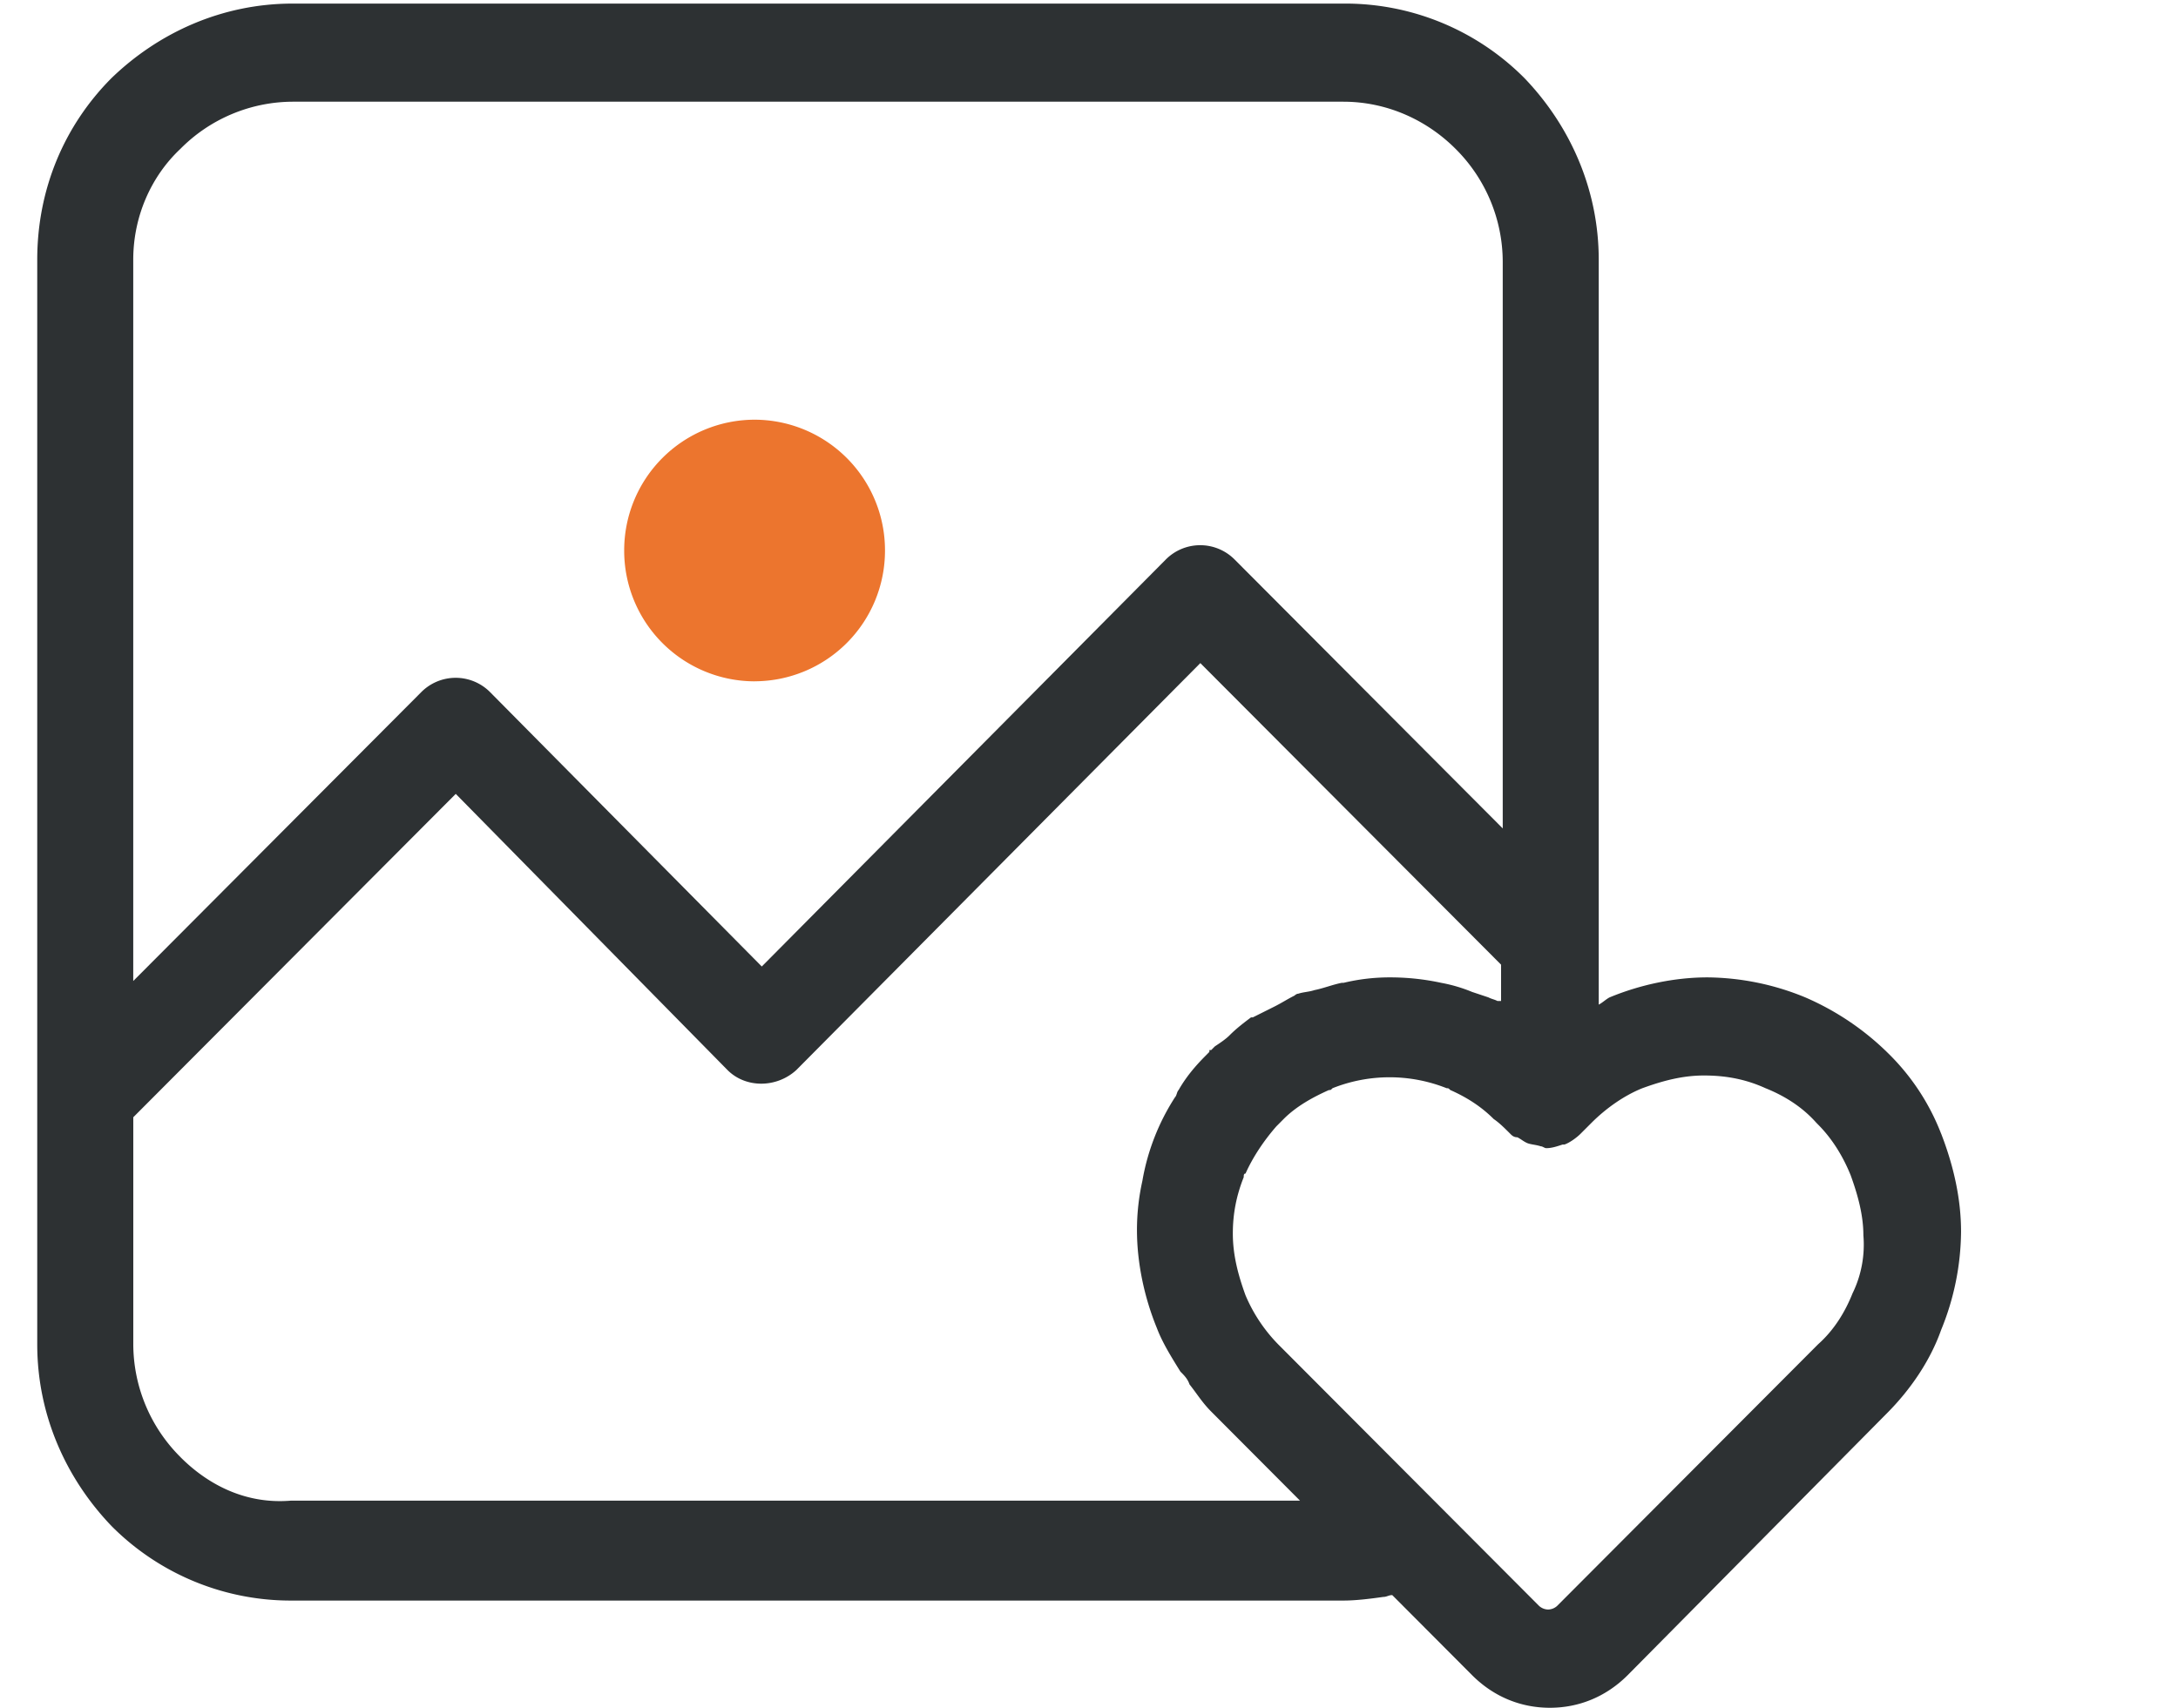
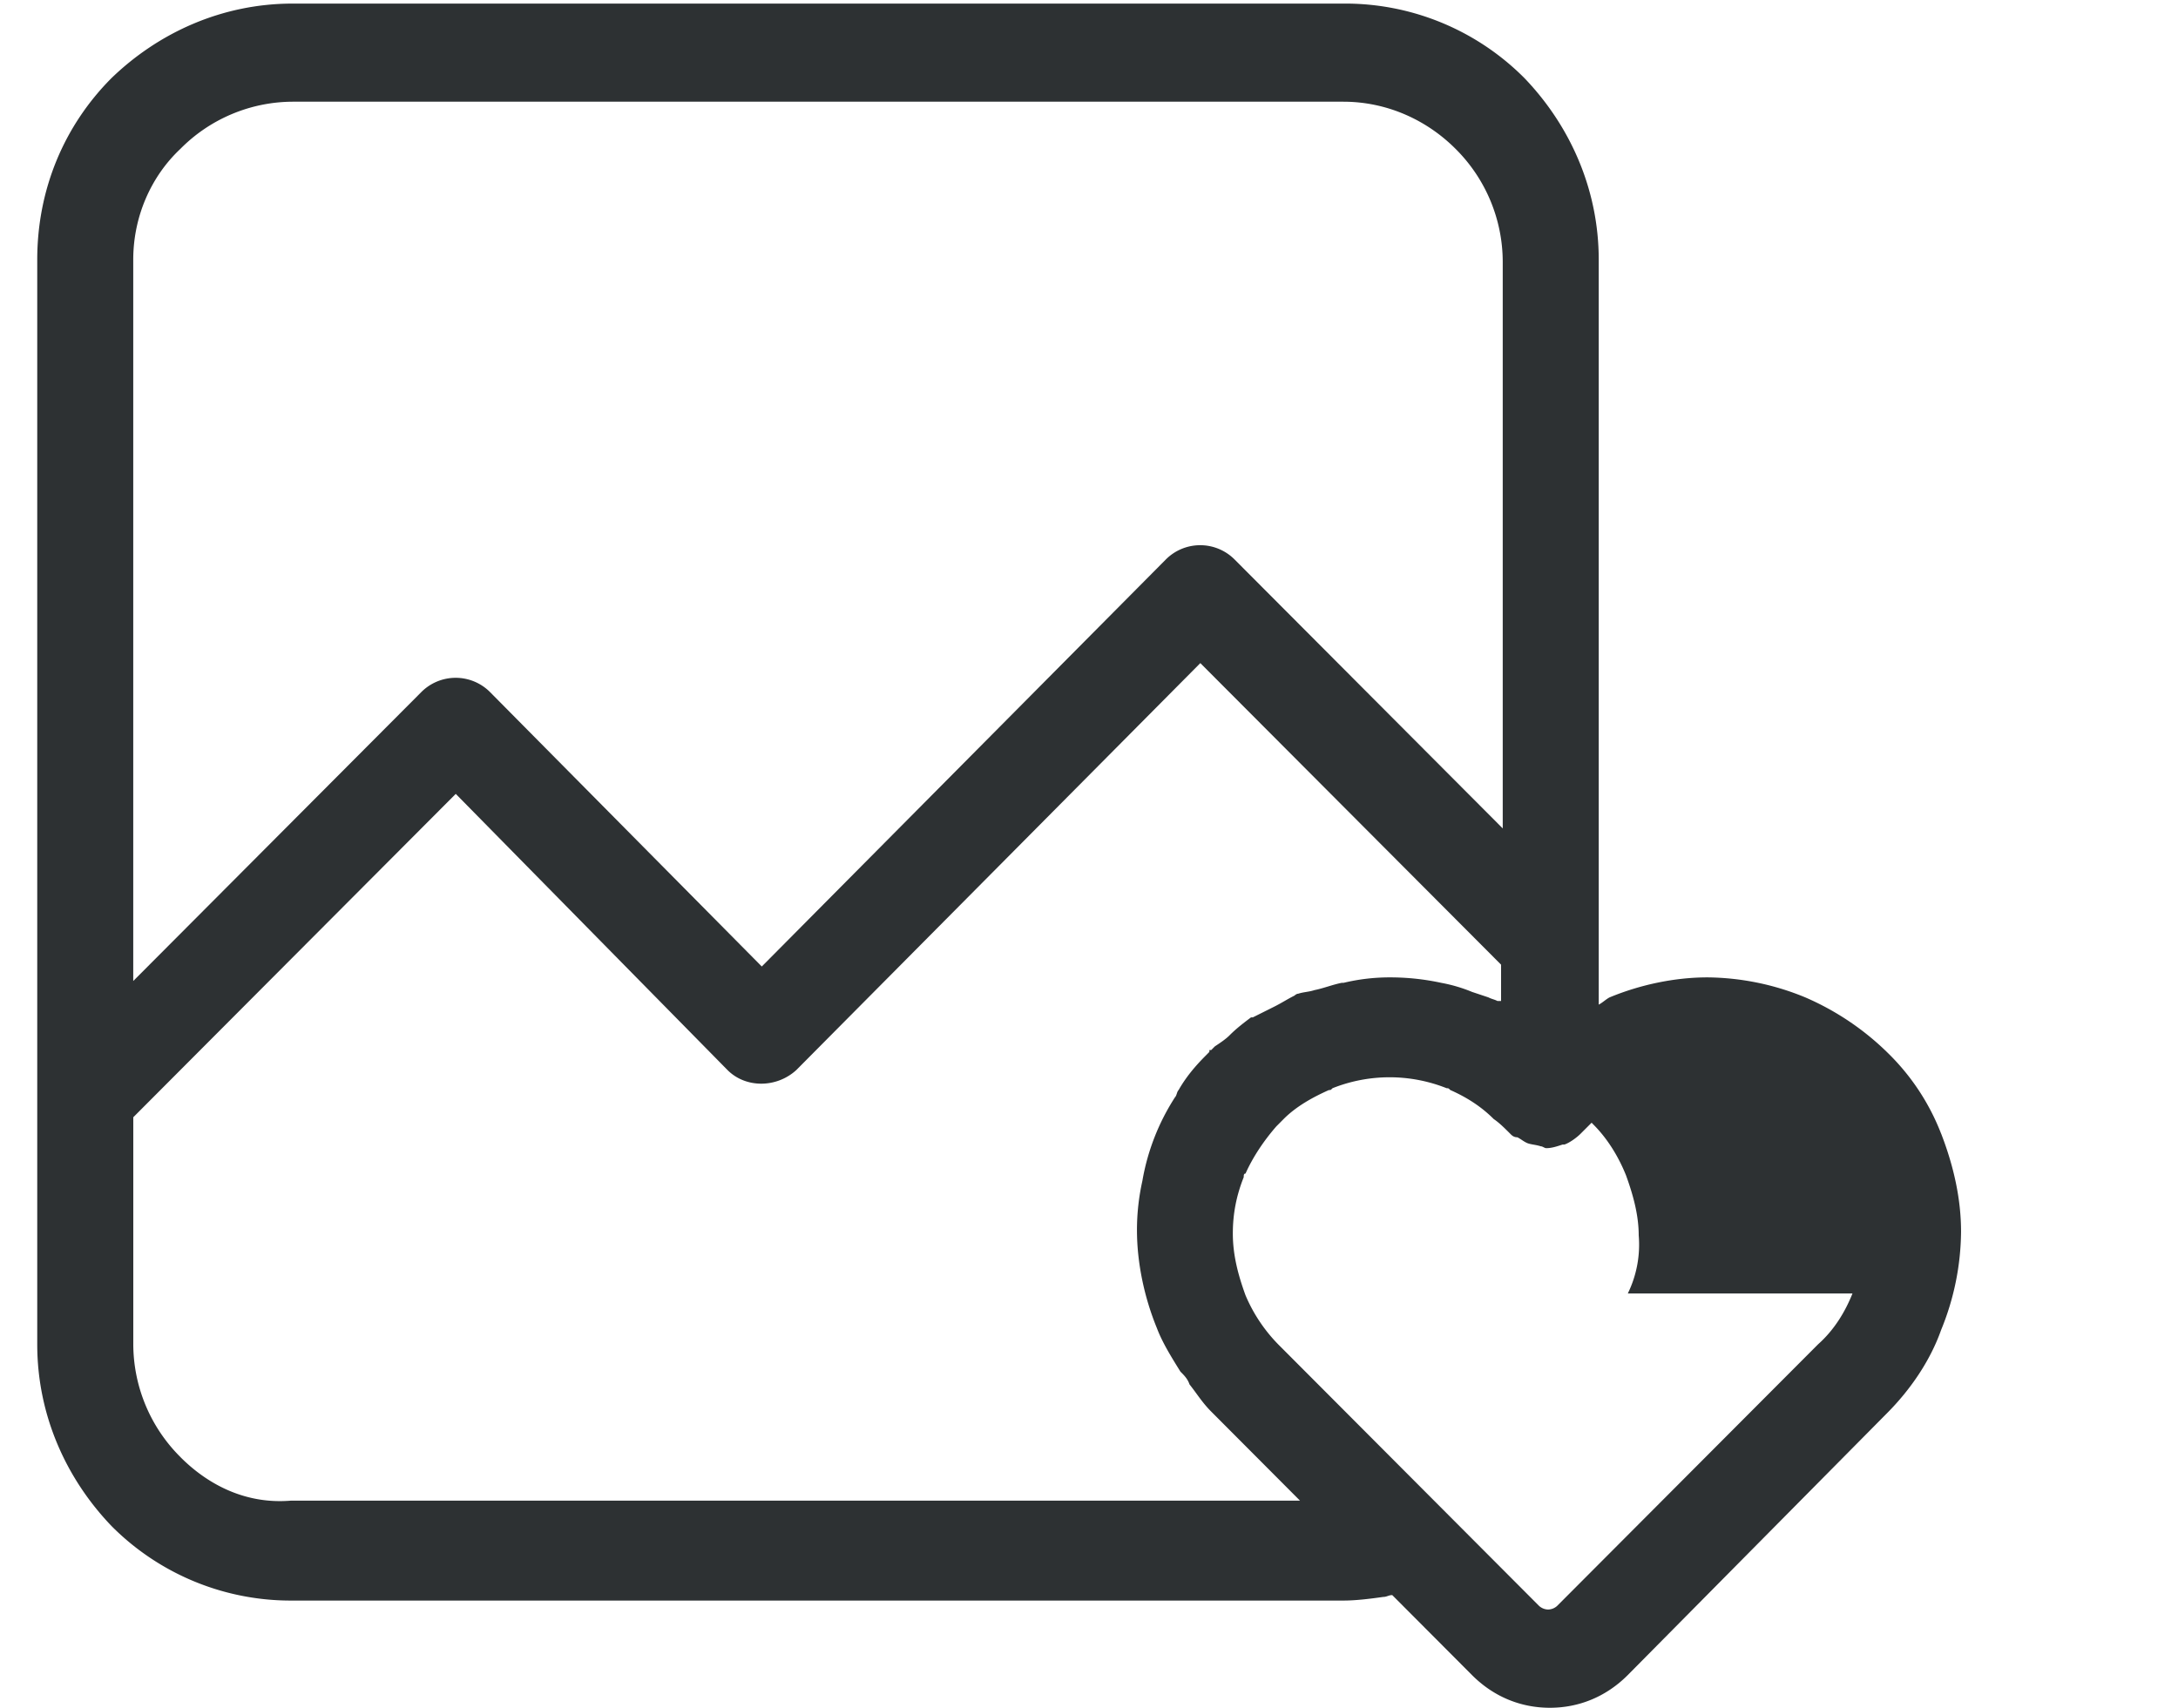
<svg xmlns="http://www.w3.org/2000/svg" width="51" height="40" viewBox="0 0 51 40">
  <g>
    <g>
      <g>
        <g>
-           <path d="M37.716 10.474z" />
-         </g>
+           </g>
      </g>
      <g>
-         <path fill="#ec752e" d="M17.669 15.957a3.059 3.059 0 0 0 3.054-3.064A3.059 3.059 0 0 0 17.67 9.83a3.059 3.059 0 0 0-3.054 3.064 3.059 3.059 0 0 0 3.054 3.064z" />
-       </g>
+         </g>
      <g>
-         <path fill="#2d3133" d="M43.378 30.295c-.17.426-.424.851-.806 1.191l-6.11 6.127a.324.324 0 0 1-.211.085.324.324 0 0 1-.212-.085l-6.067-6.084a3.698 3.698 0 0 1-.807-1.191c-.17-.468-.297-.936-.297-1.447 0-.468.085-.893.255-1.319 0-.042 0-.085.042-.085.17-.382.425-.765.722-1.106l.042-.042.127-.128c.297-.298.68-.51 1.061-.68.043 0 .043 0 .085-.043a3.612 3.612 0 0 1 2.673 0c.042 0 .042 0 .085.042.382.17.72.383 1.018.681.127.085.254.213.34.298l.042.042c.042.043.085.086.17.086.084.042.127.085.212.127.084.043.212.043.339.085.042 0 .085.043.127.043.128 0 .255-.043.382-.085h.043c.127-.043.297-.17.381-.256l.255-.255c.34-.34.764-.638 1.188-.808.467-.17.933-.298 1.442-.298.51 0 .976.085 1.443.298.424.17.848.425 1.188.808l.042.043c.34.34.594.766.764 1.19.17.469.297.937.297 1.405a2.6 2.6 0 0 1-.255 1.361zM4.224 34.126a3.74 3.74 0 0 1-1.103-2.638v-5.32l7.551-7.574 6.363 6.468c.424.426 1.146.426 1.612 0l9.46-9.531 7.042 7.063v.851h-.084c-.085-.042-.128-.042-.213-.085l-.381-.127a3.575 3.575 0 0 0-.722-.213 5.638 5.638 0 0 0-1.187-.128 4.61 4.61 0 0 0-1.103.128h-.043c-.212.042-.424.128-.636.17-.127.043-.255.043-.382.085-.042 0-.085.043-.085.043-.17.085-.297.17-.466.255l-.51.255h-.042c-.17.128-.34.256-.509.426-.085.085-.212.17-.34.255l-.084.085h-.043v.043l-.084.085c-.255.255-.467.51-.637.809-.042.042-.042.127-.085.17a5.243 5.243 0 0 0-.763 1.957 5.298 5.298 0 0 0-.127 1.15c0 .765.17 1.574.466 2.297.128.34.34.68.552 1.021.085.085.17.17.212.298.17.213.297.426.509.638l2.079 2.086H6.81c-1.018.085-1.908-.34-2.587-1.022zM3.12 6.084c0-1.022.424-1.958 1.103-2.596a3.716 3.716 0 0 1 2.63-1.106h24.602c1.018 0 1.951.425 2.63 1.106a3.74 3.74 0 0 1 1.103 2.638v13.277l-6.278-6.298a1.136 1.136 0 0 0-1.612 0l-9.46 9.532-6.362-6.426a1.136 1.136 0 0 0-1.612 0l-6.744 6.766zm42.333 20.468a5.315 5.315 0 0 0-1.23-1.873 6.333 6.333 0 0 0-1.952-1.319 6.122 6.122 0 0 0-2.29-.468c-.764 0-1.57.17-2.29.468-.085.043-.17.128-.255.17V6.085c0-1.66-.679-3.15-1.74-4.256A5.917 5.917 0 0 0 31.457.084H6.854c-1.655 0-3.14.68-4.242 1.744C1.509 2.935.872 4.424.872 6.084v25.404c0 1.66.68 3.149 1.74 4.255a5.917 5.917 0 0 0 4.242 1.745h24.602c.297 0 .636-.043.933-.085.085 0 .127-.043.212-.043l1.867 1.873c.509.51 1.145.766 1.824.766.678 0 1.315-.256 1.824-.766l6.065-6.128c.552-.553 1.018-1.234 1.273-1.957a6.176 6.176 0 0 0 .466-2.298c0-.766-.17-1.532-.466-2.298z" />
+         <path fill="#2d3133" d="M43.378 30.295c-.17.426-.424.851-.806 1.191l-6.11 6.127a.324.324 0 0 1-.211.085.324.324 0 0 1-.212-.085l-6.067-6.084a3.698 3.698 0 0 1-.807-1.191c-.17-.468-.297-.936-.297-1.447 0-.468.085-.893.255-1.319 0-.042 0-.085.042-.085.17-.382.425-.765.722-1.106l.042-.042.127-.128c.297-.298.68-.51 1.061-.68.043 0 .043 0 .085-.043a3.612 3.612 0 0 1 2.673 0c.042 0 .042 0 .085.042.382.17.72.383 1.018.681.127.085.254.213.34.298l.042.042c.042.043.085.086.17.086.084.042.127.085.212.127.084.043.212.043.339.085.042 0 .085.043.127.043.128 0 .255-.043.382-.085h.043c.127-.043.297-.17.381-.256l.255-.255l.042.043c.34.34.594.766.764 1.19.17.469.297.937.297 1.405a2.6 2.6 0 0 1-.255 1.361zM4.224 34.126a3.74 3.74 0 0 1-1.103-2.638v-5.32l7.551-7.574 6.363 6.468c.424.426 1.146.426 1.612 0l9.46-9.531 7.042 7.063v.851h-.084c-.085-.042-.128-.042-.213-.085l-.381-.127a3.575 3.575 0 0 0-.722-.213 5.638 5.638 0 0 0-1.187-.128 4.61 4.61 0 0 0-1.103.128h-.043c-.212.042-.424.128-.636.17-.127.043-.255.043-.382.085-.042 0-.085.043-.085.043-.17.085-.297.17-.466.255l-.51.255h-.042c-.17.128-.34.256-.509.426-.085.085-.212.17-.34.255l-.084.085h-.043v.043l-.084.085c-.255.255-.467.51-.637.809-.042.042-.042.127-.085.17a5.243 5.243 0 0 0-.763 1.957 5.298 5.298 0 0 0-.127 1.15c0 .765.17 1.574.466 2.297.128.34.34.68.552 1.021.085.085.17.17.212.298.17.213.297.426.509.638l2.079 2.086H6.81c-1.018.085-1.908-.34-2.587-1.022zM3.12 6.084c0-1.022.424-1.958 1.103-2.596a3.716 3.716 0 0 1 2.63-1.106h24.602c1.018 0 1.951.425 2.63 1.106a3.74 3.74 0 0 1 1.103 2.638v13.277l-6.278-6.298a1.136 1.136 0 0 0-1.612 0l-9.46 9.532-6.362-6.426a1.136 1.136 0 0 0-1.612 0l-6.744 6.766zm42.333 20.468a5.315 5.315 0 0 0-1.23-1.873 6.333 6.333 0 0 0-1.952-1.319 6.122 6.122 0 0 0-2.29-.468c-.764 0-1.57.17-2.29.468-.085.043-.17.128-.255.17V6.085c0-1.66-.679-3.15-1.74-4.256A5.917 5.917 0 0 0 31.457.084H6.854c-1.655 0-3.14.68-4.242 1.744C1.509 2.935.872 4.424.872 6.084v25.404c0 1.66.68 3.149 1.74 4.255a5.917 5.917 0 0 0 4.242 1.745h24.602c.297 0 .636-.043.933-.085.085 0 .127-.043.212-.043l1.867 1.873c.509.51 1.145.766 1.824.766.678 0 1.315-.256 1.824-.766l6.065-6.128c.552-.553 1.018-1.234 1.273-1.957a6.176 6.176 0 0 0 .466-2.298c0-.766-.17-1.532-.466-2.298z" />
      </g>
    </g>
  </g>
</svg>